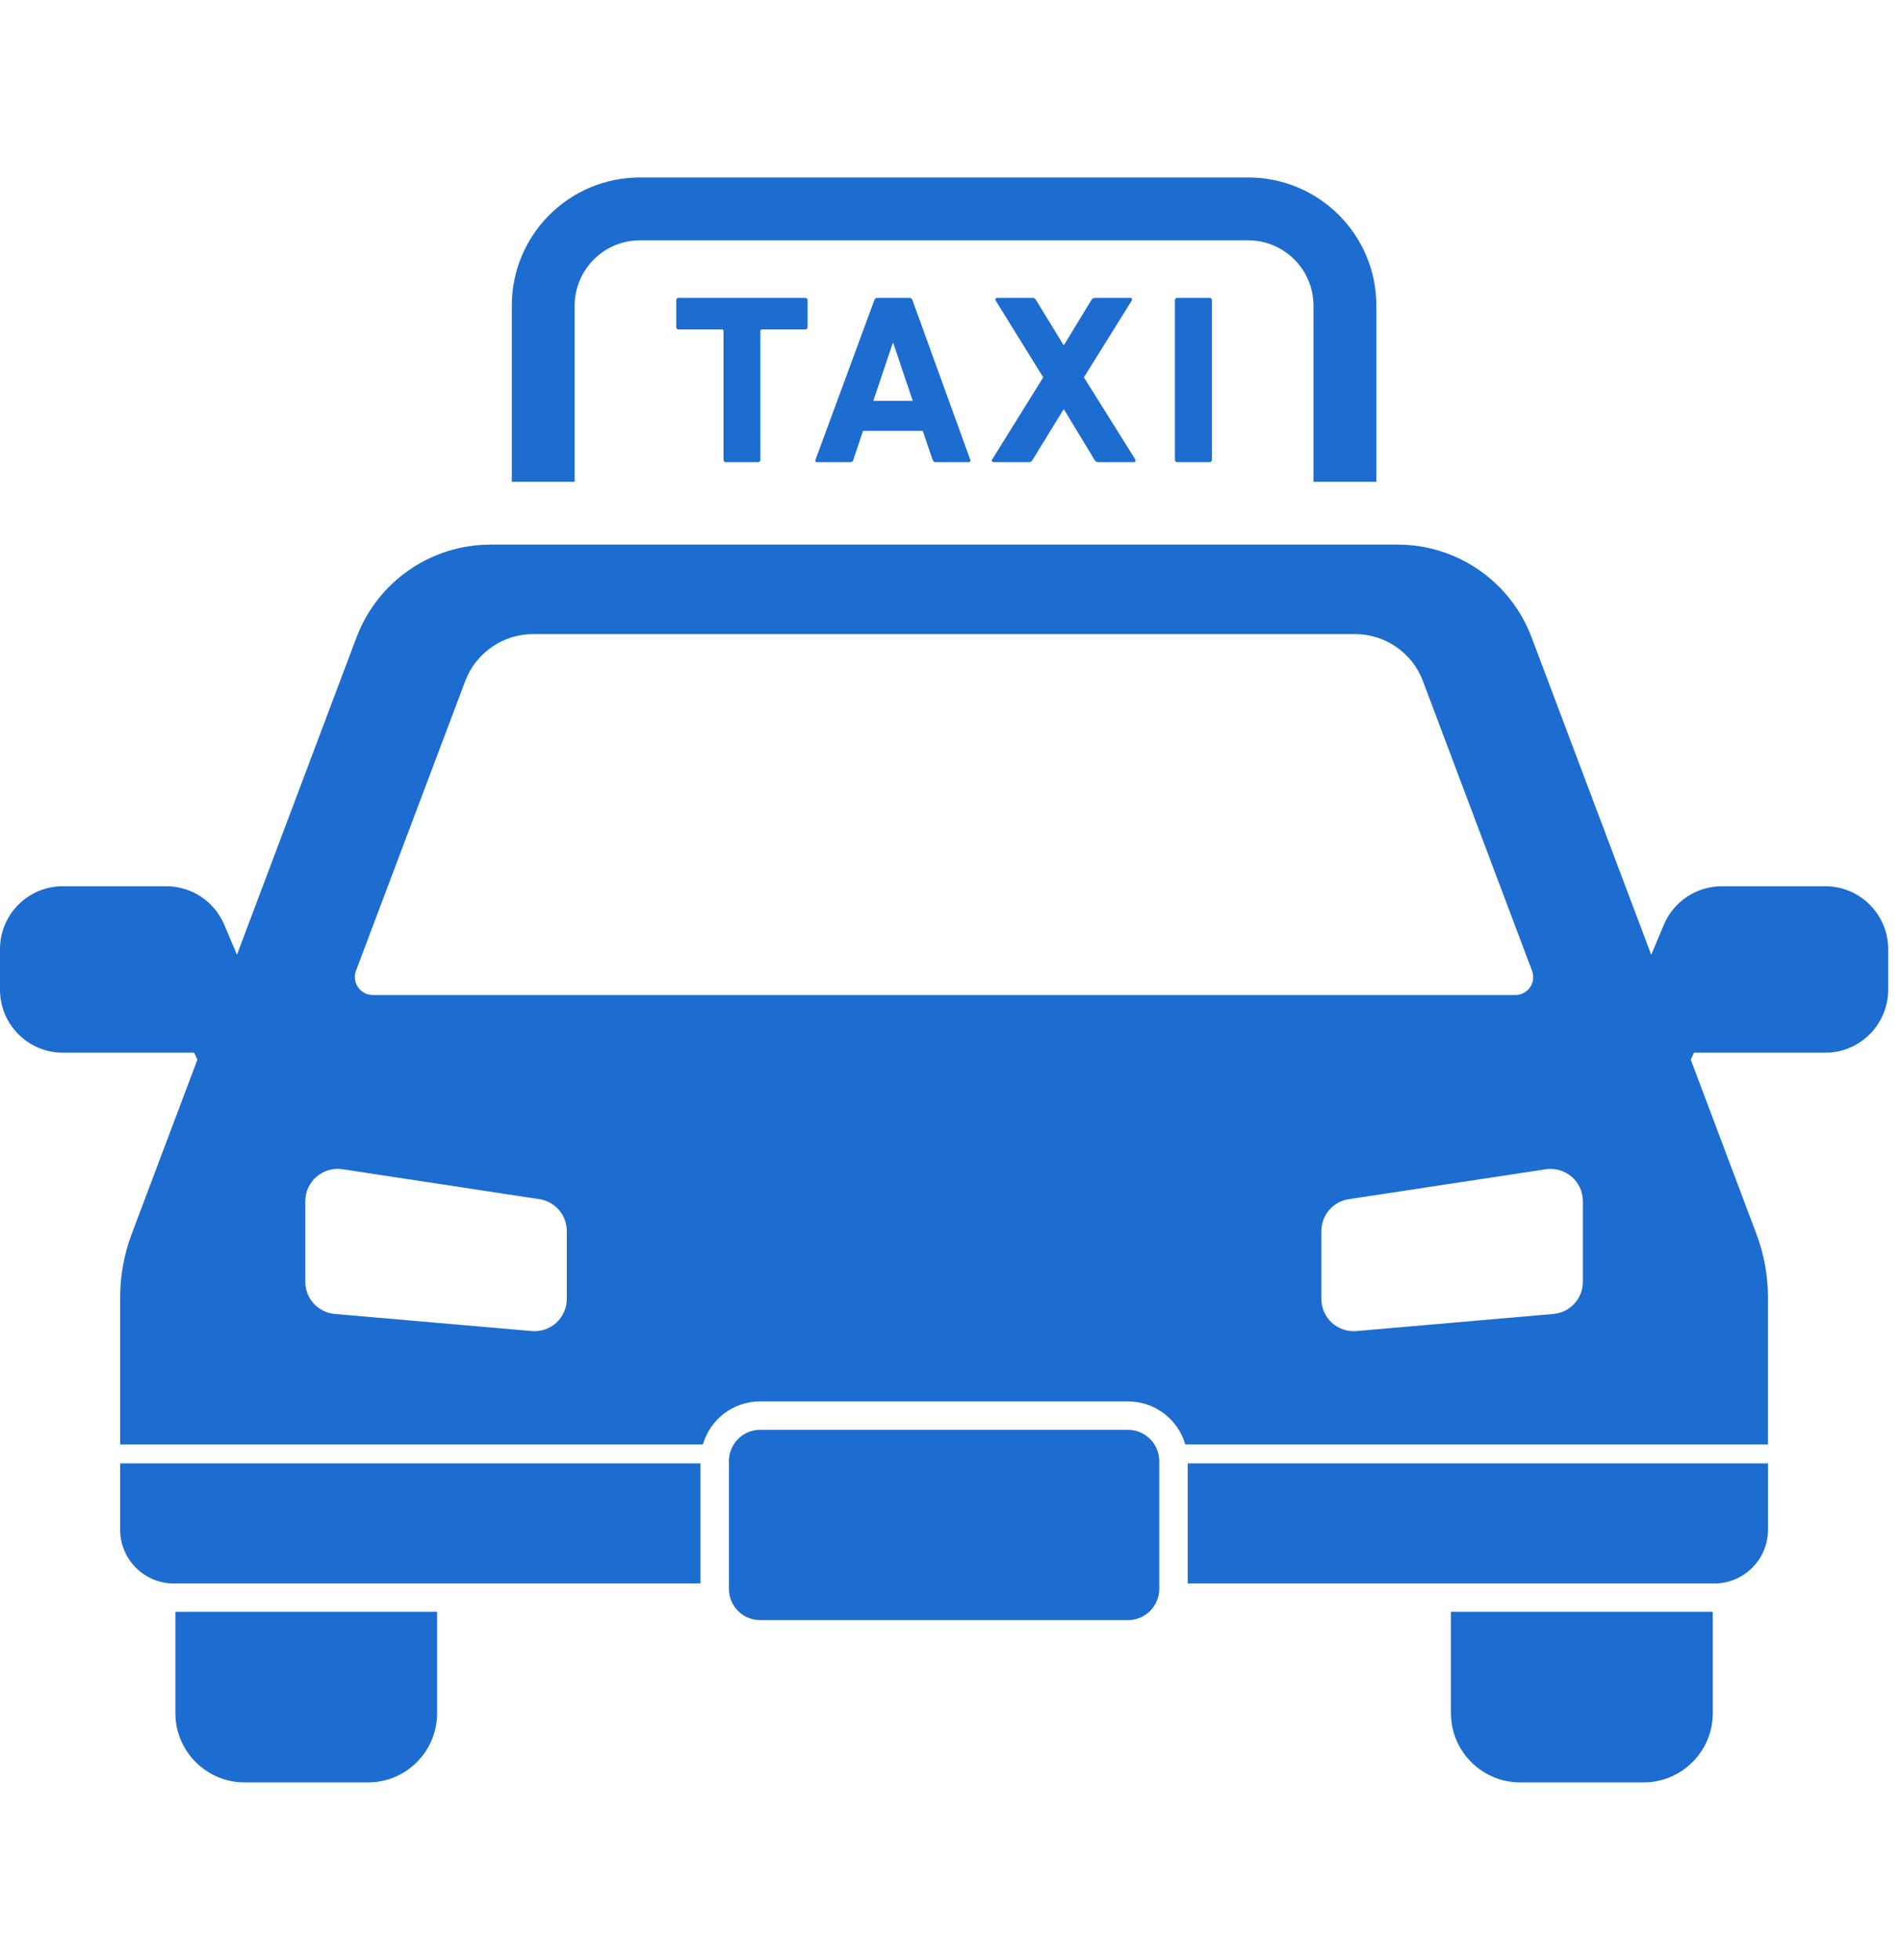
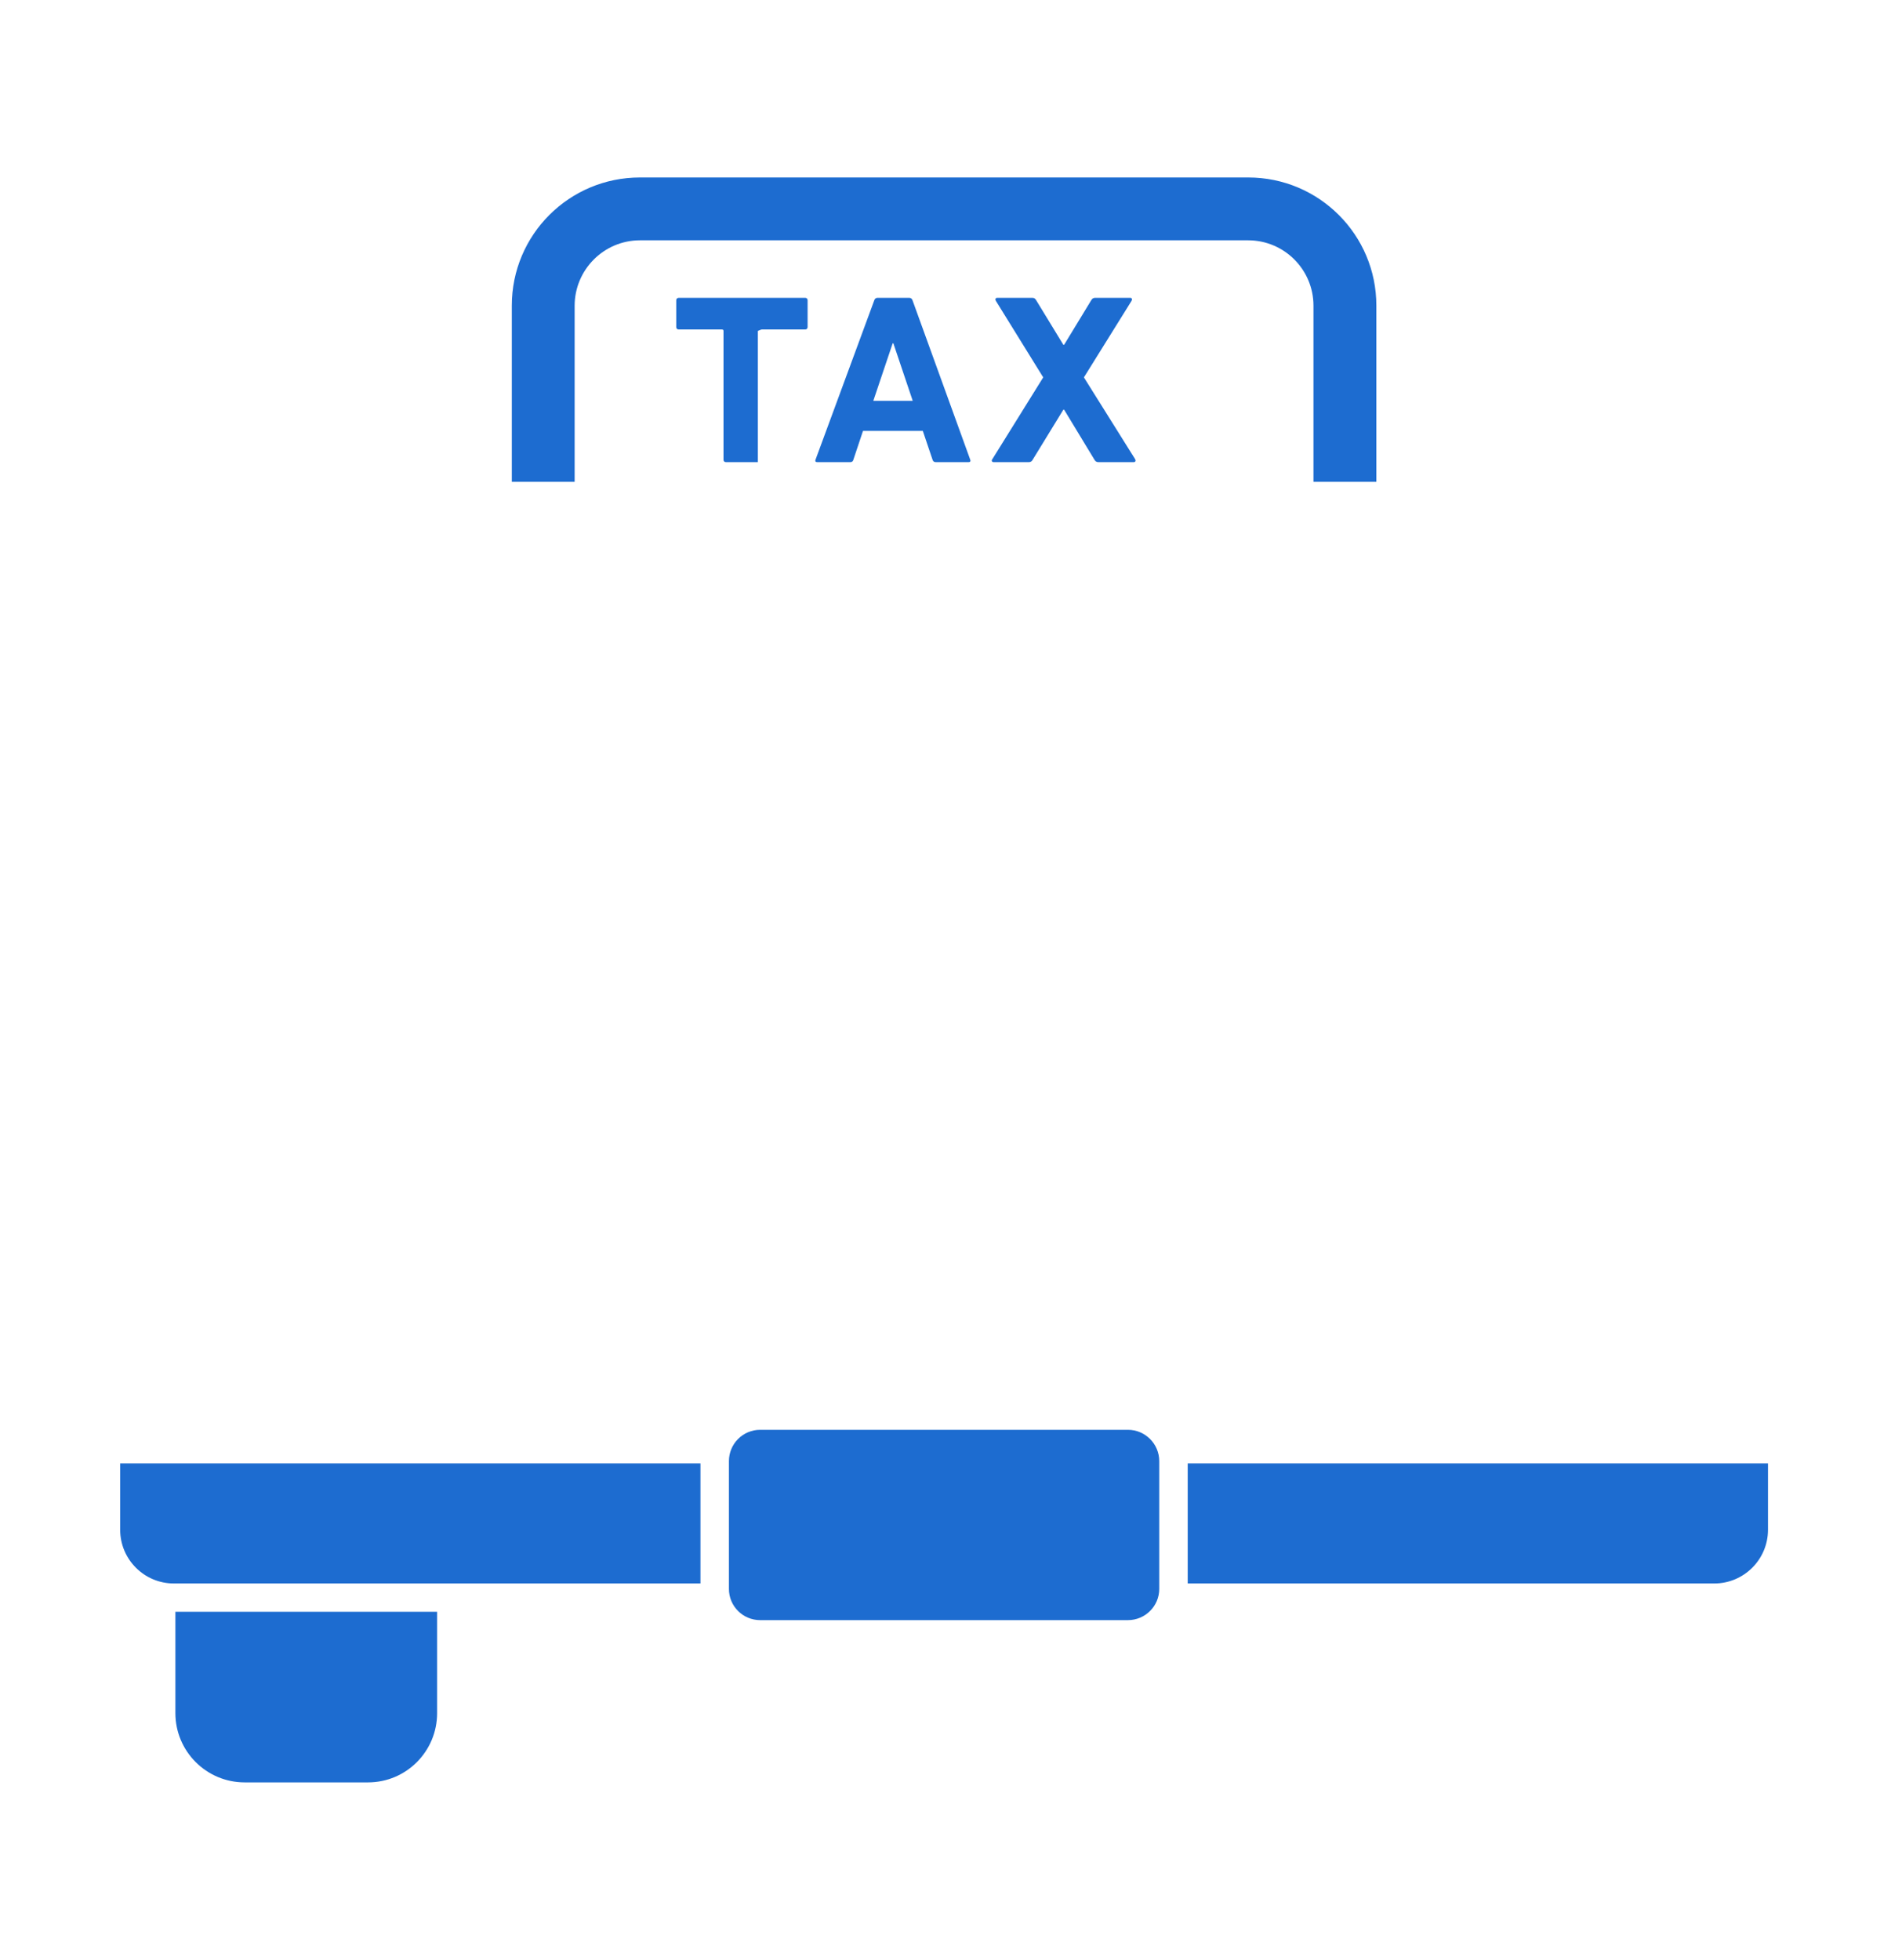
<svg xmlns="http://www.w3.org/2000/svg" width="33" height="34" viewBox="0 0 33 34" fill="none">
  <g clip-path="url(#clip0_871_454)">
    <path d="M3.043 29.72C3.043 30.384 3.582 30.922 4.245 30.922H6.385C7.048 30.922 7.584 30.384 7.584 29.72V27.962H3.043V29.72Z" fill="#1D6CD0" />
-     <path d="M25.174 29.72C25.174 30.384 25.712 30.922 26.375 30.922H28.515C29.179 30.922 29.717 30.384 29.717 29.72V27.962H25.174V29.72Z" fill="#1D6CD0" />
-     <path d="M31.669 15.375H29.875C29.435 15.375 29.039 15.638 28.868 16.043L28.649 16.564L26.573 11.056C26.208 10.088 25.282 9.448 24.248 9.448H8.512C7.478 9.448 6.552 10.088 6.186 11.056L4.111 16.564L3.891 16.043C3.721 15.638 3.324 15.375 2.885 15.375H1.091C0.488 15.375 0 15.863 0 16.465V17.17C0 17.773 0.488 18.263 1.091 18.263H3.369L3.425 18.383L2.285 21.408C2.153 21.758 2.085 22.129 2.085 22.503V25.06H12.195C12.319 24.628 12.717 24.312 13.189 24.312H19.57C20.042 24.312 20.441 24.628 20.565 25.06H30.674V22.503C30.674 22.129 30.606 21.758 30.474 21.408L29.335 18.383L29.391 18.263H31.669C32.271 18.263 32.76 17.773 32.76 17.17V16.465C32.76 15.863 32.271 15.375 31.669 15.375ZM9.834 22.535C9.834 22.693 9.768 22.841 9.652 22.948C9.536 23.053 9.382 23.106 9.226 23.092L5.808 22.795C5.519 22.77 5.297 22.528 5.297 22.238V20.837C5.297 20.674 5.369 20.519 5.493 20.413C5.615 20.308 5.78 20.26 5.941 20.284L9.359 20.804C9.632 20.845 9.834 21.081 9.834 21.357L9.834 22.535ZM6.468 17.262C6.366 17.262 6.27 17.212 6.213 17.128C6.155 17.044 6.141 16.937 6.176 16.842L8.074 11.81C8.257 11.327 8.727 11.001 9.244 11.001H23.516C24.033 11.001 24.503 11.327 24.686 11.81L26.581 16.842C26.617 16.937 26.605 17.044 26.547 17.128C26.489 17.212 26.394 17.262 26.292 17.262H6.468ZM27.463 22.238C27.463 22.528 27.241 22.77 26.953 22.795L23.534 23.092C23.378 23.106 23.224 23.053 23.107 22.948C22.992 22.841 22.926 22.693 22.926 22.535V21.357C22.926 21.081 23.128 20.845 23.401 20.804L26.82 20.285C26.98 20.261 27.144 20.308 27.267 20.413C27.391 20.52 27.463 20.674 27.463 20.837V22.238H27.463Z" fill="#1D6CD0" />
    <path d="M2.085 26.539C2.085 27.053 2.502 27.471 3.017 27.471H12.153V25.388H2.085V26.539Z" fill="#1D6CD0" />
    <path d="M20.607 27.471H29.743C30.258 27.471 30.675 27.053 30.675 26.539V25.388H20.607V27.471Z" fill="#1D6CD0" />
    <path d="M19.57 24.805H13.189C12.889 24.805 12.647 25.049 12.647 25.348V27.566C12.647 27.864 12.889 28.107 13.189 28.107H19.57C19.869 28.107 20.113 27.864 20.113 27.566V25.348C20.113 25.049 19.869 24.805 19.57 24.805Z" fill="#1D6CD0" />
    <path d="M9.97 5.302C9.972 4.677 10.478 4.17 11.103 4.169H21.657C22.282 4.17 22.788 4.677 22.789 5.302V8.359H23.88V5.302C23.88 4.073 22.884 3.079 21.657 3.079H11.103C9.875 3.079 8.88 4.073 8.88 5.302V8.359H9.97V5.302Z" fill="#1D6CD0" />
-     <path d="M12.597 8.018H13.149C13.176 8.018 13.193 8.001 13.193 7.976V5.741C13.193 5.725 13.203 5.716 13.219 5.716H13.97C13.995 5.716 14.012 5.7 14.012 5.674V5.209C14.012 5.184 13.995 5.167 13.97 5.167H11.777C11.75 5.167 11.733 5.184 11.733 5.209V5.674C11.733 5.7 11.75 5.716 11.777 5.716H12.526C12.544 5.716 12.553 5.725 12.553 5.741V7.976C12.553 8.001 12.569 8.018 12.597 8.018Z" fill="#1D6CD0" />
+     <path d="M12.597 8.018H13.149V5.741C13.193 5.725 13.203 5.716 13.219 5.716H13.97C13.995 5.716 14.012 5.7 14.012 5.674V5.209C14.012 5.184 13.995 5.167 13.97 5.167H11.777C11.75 5.167 11.733 5.184 11.733 5.209V5.674C11.733 5.7 11.75 5.716 11.777 5.716H12.526C12.544 5.716 12.553 5.725 12.553 5.741V7.976C12.553 8.001 12.569 8.018 12.597 8.018Z" fill="#1D6CD0" />
    <path d="M15.226 5.167C15.194 5.167 15.178 5.184 15.169 5.209L14.149 7.976C14.14 8.001 14.149 8.018 14.18 8.018H14.75C14.781 8.018 14.798 8.005 14.806 7.976L14.973 7.476H16.011L16.18 7.976C16.19 8.005 16.207 8.018 16.238 8.018H16.804C16.834 8.018 16.843 8.001 16.834 7.976L15.832 5.209C15.823 5.184 15.806 5.167 15.775 5.167H15.226ZM15.836 6.954H15.152L15.488 5.956H15.5L15.836 6.954Z" fill="#1D6CD0" />
    <path d="M17.242 8.018H17.844C17.883 8.018 17.9 8.005 17.917 7.976L18.449 7.108H18.463L18.989 7.976C19.007 8.005 19.023 8.018 19.063 8.018H19.669C19.7 8.018 19.709 7.993 19.696 7.968L18.806 6.547L19.634 5.217C19.648 5.192 19.639 5.167 19.609 5.167H19.003C18.968 5.167 18.95 5.18 18.933 5.209L18.463 5.981H18.449L17.978 5.209C17.961 5.18 17.944 5.167 17.908 5.167H17.302C17.272 5.167 17.263 5.192 17.277 5.217L18.1 6.547L17.216 7.968C17.198 7.993 17.21 8.018 17.242 8.018Z" fill="#1D6CD0" />
-     <path d="M20.385 5.209V7.976C20.385 8.001 20.403 8.018 20.429 8.018H20.983C21.009 8.018 21.027 8.001 21.027 7.976V5.209C21.027 5.184 21.009 5.167 20.983 5.167H20.429C20.403 5.167 20.385 5.184 20.385 5.209Z" fill="#1D6CD0" />
  </g>
  <defs>
    <clipPath id="clip0_871_454">
      <rect width="32.76" height="32.76" fill="white" transform="translate(0 0.62)" />
    </clipPath>
  </defs>
</svg>